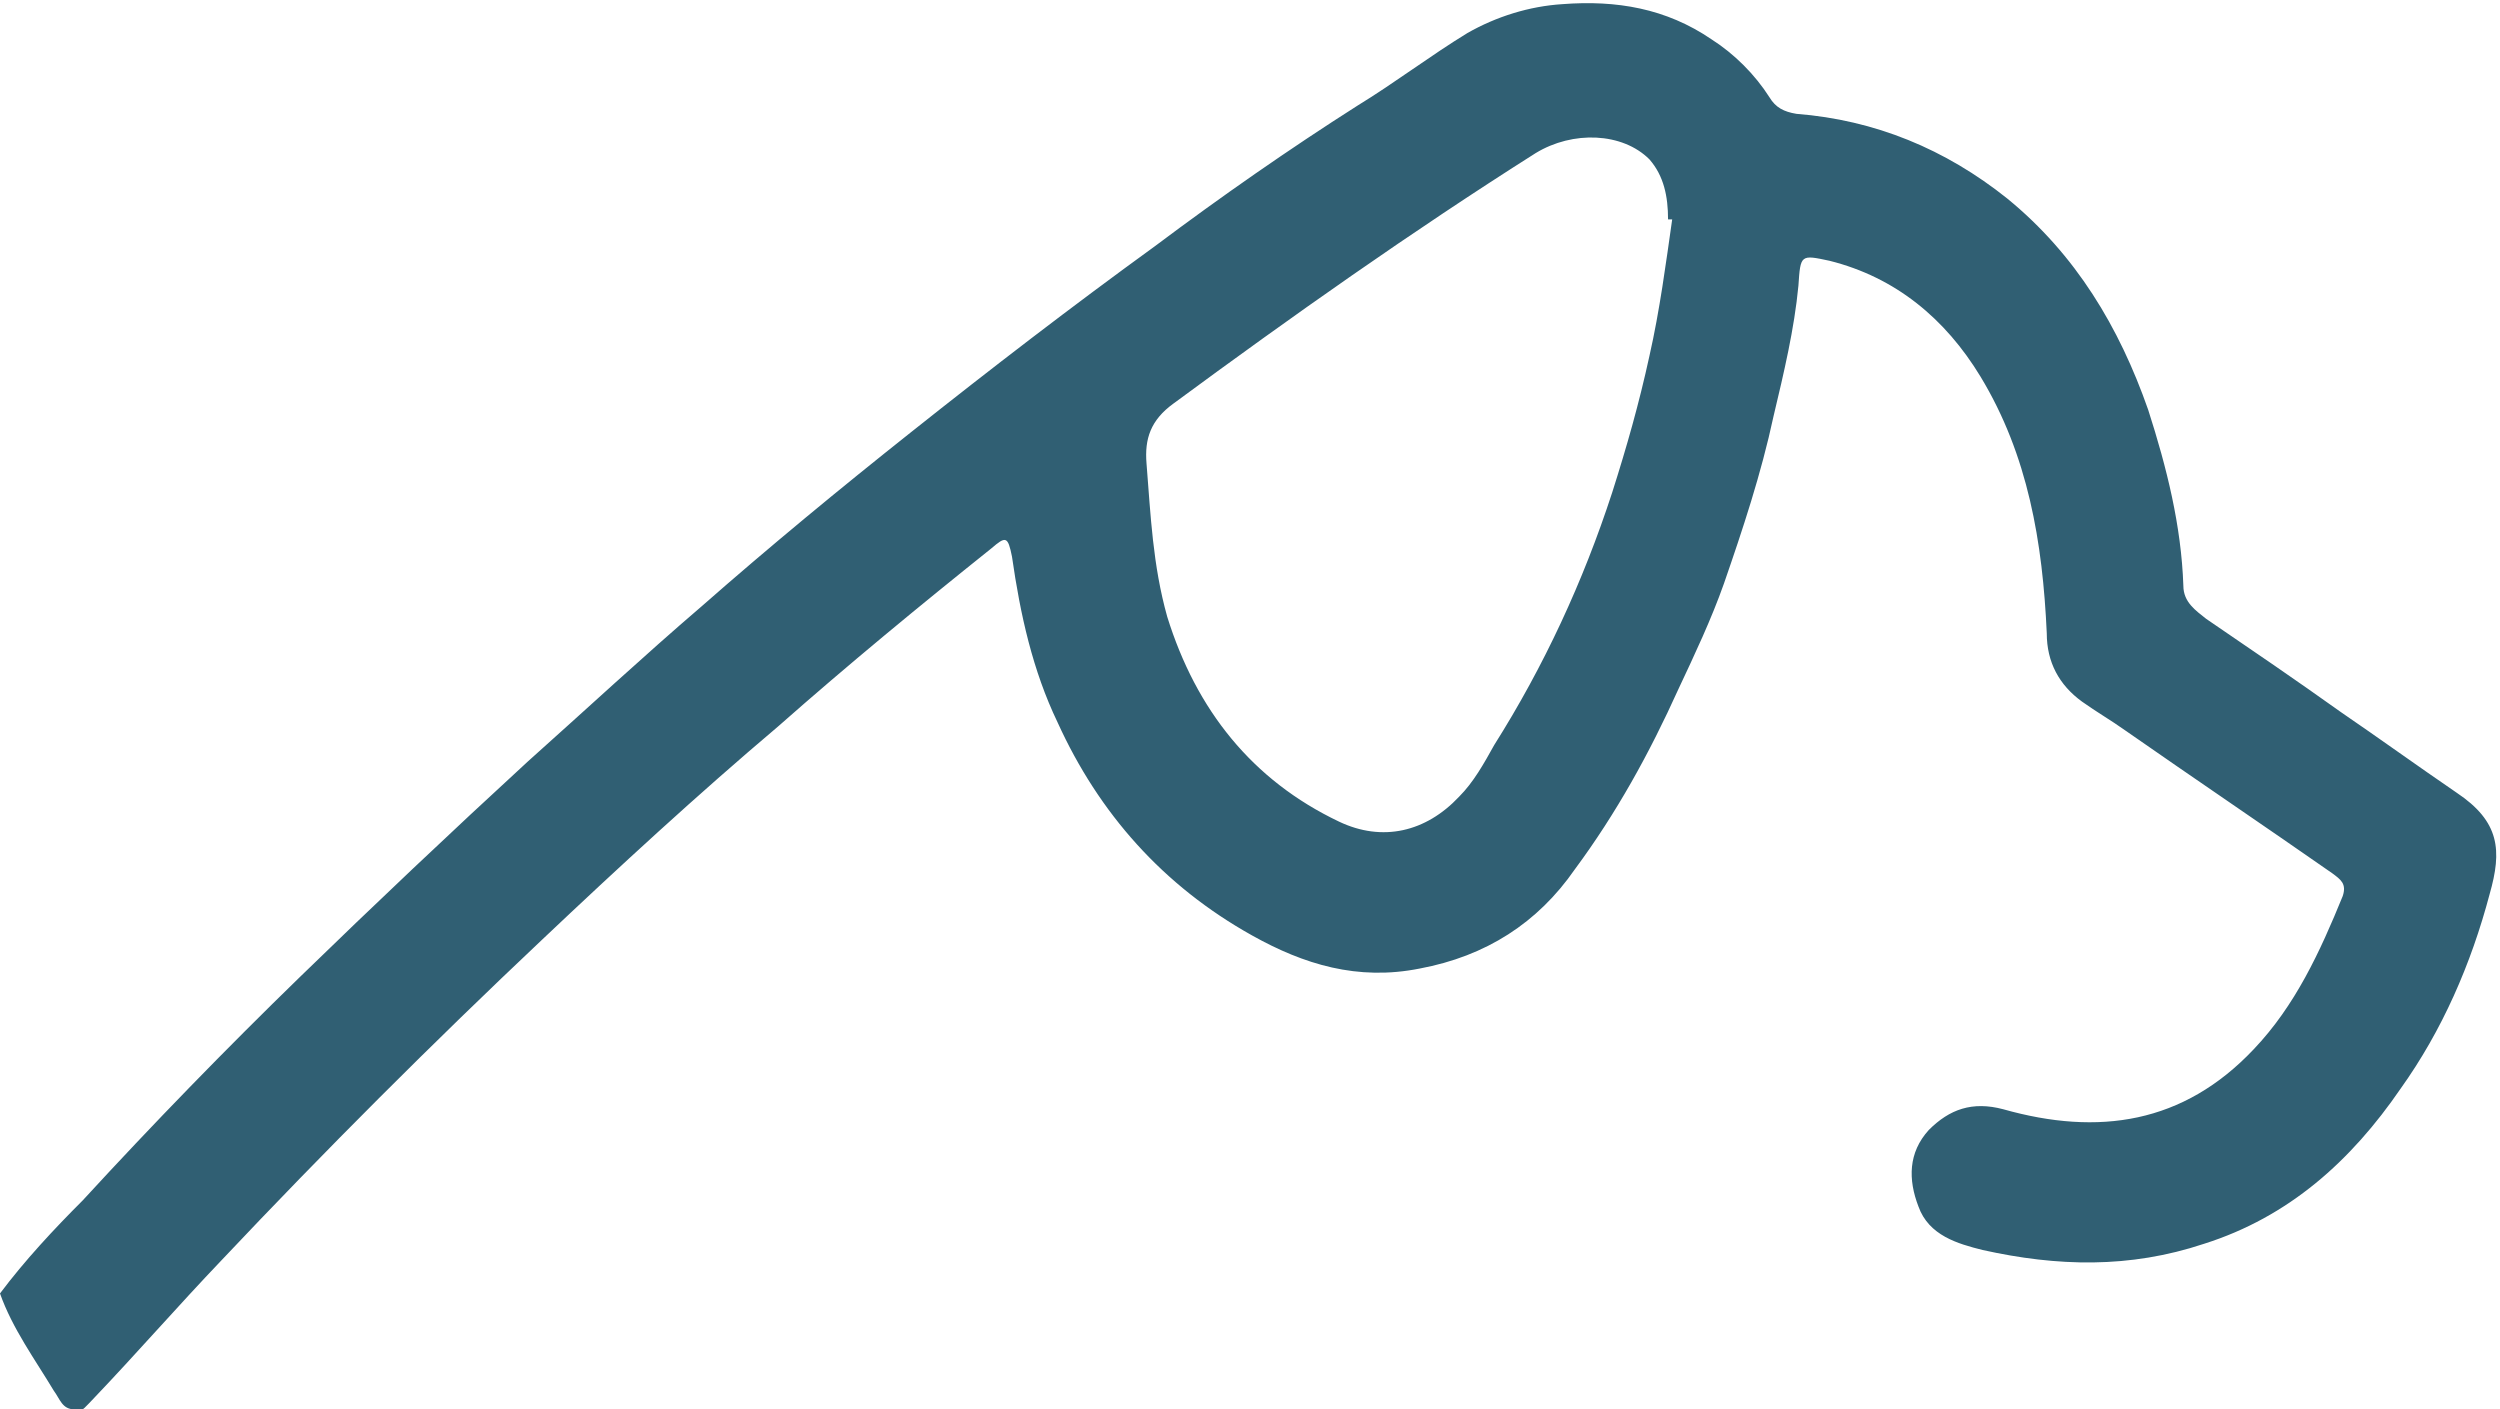
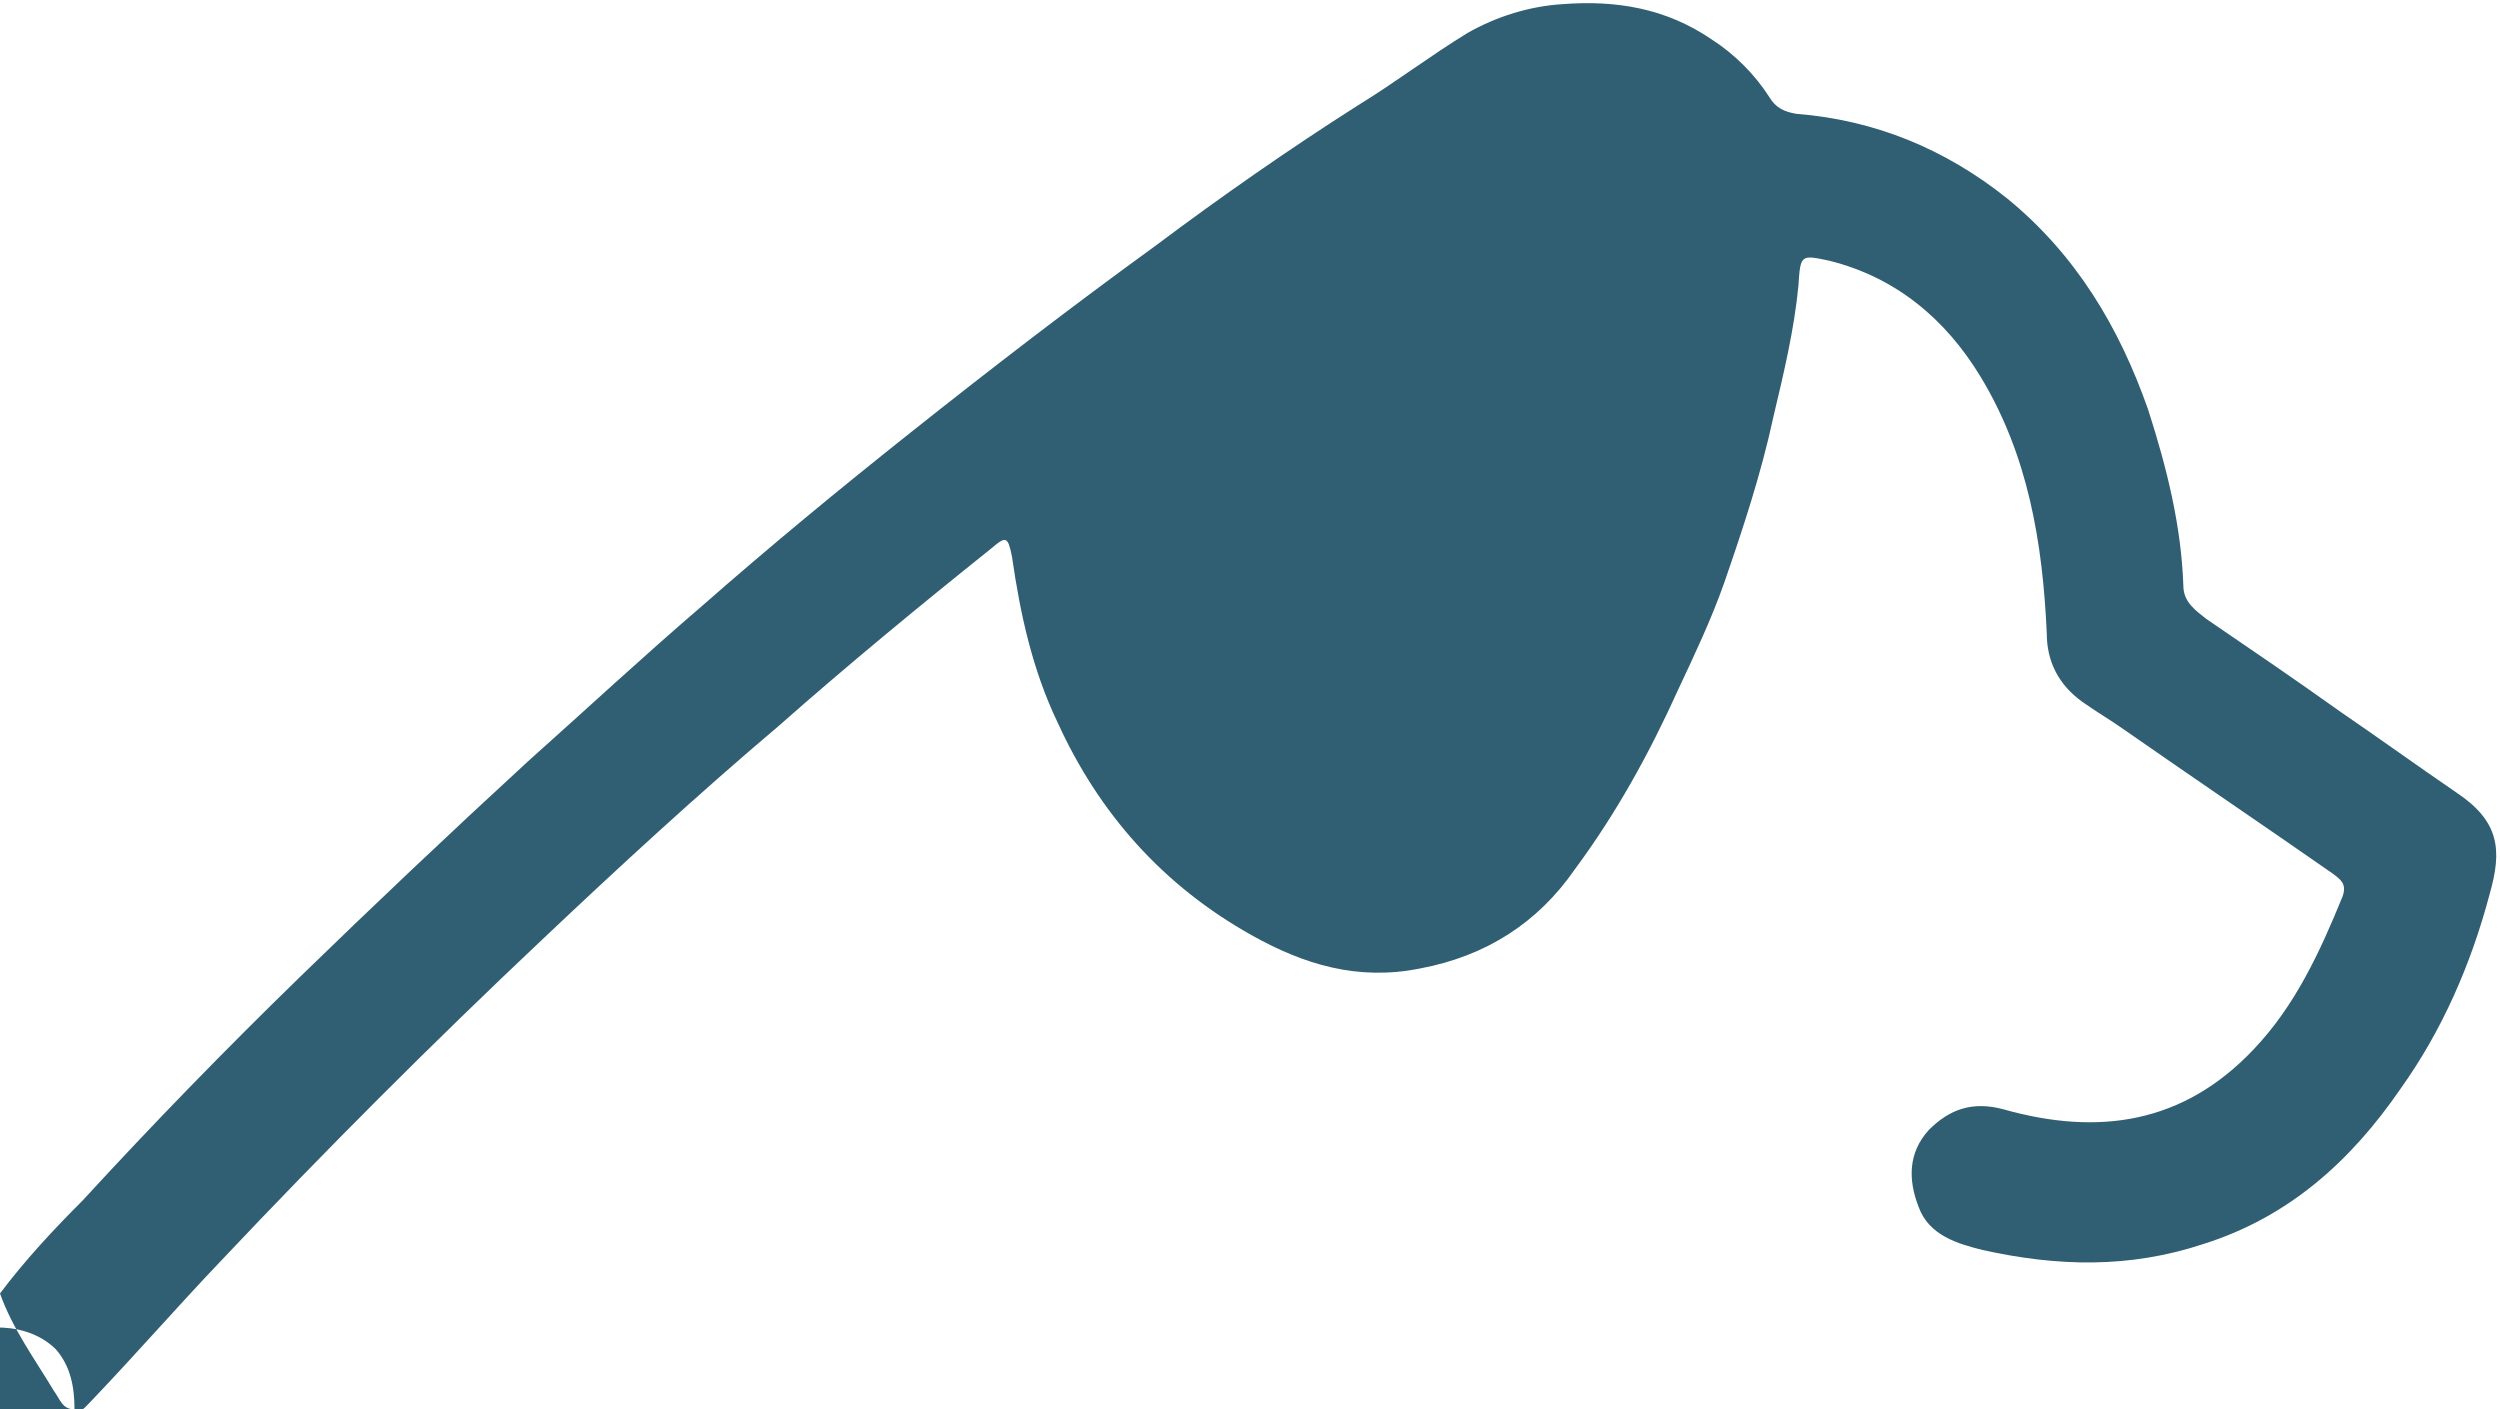
<svg xmlns="http://www.w3.org/2000/svg" version="1.1" viewBox="0 0 120.8 68.1">
  <defs>
    <style>
      .cls-1 {
        fill: #305f73;
      }
    </style>
  </defs>
  <g>
    <g id="Layer_1">
-       <path class="cls-1" d="M3.6,68.1c-.6,0-.7-.5-1-.9C1.7,65.7.6,64.2,0,62.5c1.2-1.6,2.6-3.1,4-4.5,3.4-3.7,6.9-7.3,10.5-10.8,3.6-3.5,7.3-7,11-10.4,2.8-2.5,5.6-5.1,8.4-7.5,3.3-2.9,6.7-5.7,10.1-8.4,3.9-3.1,7.8-6.1,11.8-9,3.2-2.4,6.5-4.7,9.8-6.8,1.8-1.1,3.5-2.4,5.3-3.5,1.4-.8,3-1.3,4.6-1.4,2.6-.2,5,.2,7.2,1.7,1.1.7,2.1,1.7,2.8,2.8.3.5.7.7,1.3.8,3.8.3,7.2,1.7,10.2,4.1,3.3,2.7,5.4,6.2,6.8,10.2.9,2.8,1.6,5.6,1.7,8.5,0,.8.6,1.2,1.1,1.6,2.2,1.5,4.4,3,6.5,4.5,1.9,1.3,3.7,2.6,5.6,3.9,2.1,1.4,2.2,2.8,1.6,4.9-.9,3.4-2.3,6.6-4.3,9.4-2.4,3.5-5.4,6.2-9.5,7.5-3.6,1.2-7.1,1.1-10.7.3-1.2-.3-2.6-.7-3.1-2.1-.5-1.3-.5-2.6.5-3.7,1-1,2.1-1.4,3.6-1,4.6,1.3,8.7.7,12.1-2.9,2-2.1,3.2-4.7,4.3-7.4.2-.6-.1-.8-.5-1.1-3.3-2.3-6.7-4.6-10-6.9-.7-.5-1.4-.9-2.1-1.4-1.1-.8-1.7-1.9-1.7-3.3-.2-4.4-.9-8.6-3.2-12.4-1.7-2.8-4.1-4.8-7.3-5.6-1.4-.3-1.4-.3-1.5,1.2-.2,2.1-.7,4.2-1.2,6.3-.6,2.8-1.5,5.5-2.4,8.1-.6,1.7-1.4,3.4-2.2,5.1-1.4,3.1-3,6-5,8.7-1.8,2.6-4.3,4.2-7.5,4.8-3,.6-5.6-.2-8.1-1.6-4.3-2.4-7.4-5.9-9.4-10.3-1.2-2.5-1.8-5.2-2.2-8-.2-1-.3-1-1-.4-3.5,2.8-6.9,5.6-10.3,8.6-3.9,3.3-7.7,6.8-11.4,10.3-5.3,5-10.5,10.2-15.5,15.5-2.1,2.2-4.1,4.5-6.2,6.7-.3.3-.5.6-.9.7ZM80.6,10.6c0-1.1-.2-2.1-.9-2.9-1.3-1.3-3.7-1.4-5.5-.3-6,3.8-11.8,7.9-17.5,12.1-1.1.8-1.4,1.7-1.3,2.9.2,2.5.3,4.9,1,7.4,1.4,4.5,4.1,7.9,8.3,9.9,2.1,1,4.2.5,5.8-1.2.7-.7,1.2-1.6,1.7-2.5,2.4-3.8,4.3-7.9,5.7-12.2.7-2.2,1.3-4.3,1.8-6.6.5-2.2.8-4.5,1.1-6.6Z" />
+       <path class="cls-1" d="M3.6,68.1c-.6,0-.7-.5-1-.9C1.7,65.7.6,64.2,0,62.5c1.2-1.6,2.6-3.1,4-4.5,3.4-3.7,6.9-7.3,10.5-10.8,3.6-3.5,7.3-7,11-10.4,2.8-2.5,5.6-5.1,8.4-7.5,3.3-2.9,6.7-5.7,10.1-8.4,3.9-3.1,7.8-6.1,11.8-9,3.2-2.4,6.5-4.7,9.8-6.8,1.8-1.1,3.5-2.4,5.3-3.5,1.4-.8,3-1.3,4.6-1.4,2.6-.2,5,.2,7.2,1.7,1.1.7,2.1,1.7,2.8,2.8.3.5.7.7,1.3.8,3.8.3,7.2,1.7,10.2,4.1,3.3,2.7,5.4,6.2,6.8,10.2.9,2.8,1.6,5.6,1.7,8.5,0,.8.6,1.2,1.1,1.6,2.2,1.5,4.4,3,6.5,4.5,1.9,1.3,3.7,2.6,5.6,3.9,2.1,1.4,2.2,2.8,1.6,4.9-.9,3.4-2.3,6.6-4.3,9.4-2.4,3.5-5.4,6.2-9.5,7.5-3.6,1.2-7.1,1.1-10.7.3-1.2-.3-2.6-.7-3.1-2.1-.5-1.3-.5-2.6.5-3.7,1-1,2.1-1.4,3.6-1,4.6,1.3,8.7.7,12.1-2.9,2-2.1,3.2-4.7,4.3-7.4.2-.6-.1-.8-.5-1.1-3.3-2.3-6.7-4.6-10-6.9-.7-.5-1.4-.9-2.1-1.4-1.1-.8-1.7-1.9-1.7-3.3-.2-4.4-.9-8.6-3.2-12.4-1.7-2.8-4.1-4.8-7.3-5.6-1.4-.3-1.4-.3-1.5,1.2-.2,2.1-.7,4.2-1.2,6.3-.6,2.8-1.5,5.5-2.4,8.1-.6,1.7-1.4,3.4-2.2,5.1-1.4,3.1-3,6-5,8.7-1.8,2.6-4.3,4.2-7.5,4.8-3,.6-5.6-.2-8.1-1.6-4.3-2.4-7.4-5.9-9.4-10.3-1.2-2.5-1.8-5.2-2.2-8-.2-1-.3-1-1-.4-3.5,2.8-6.9,5.6-10.3,8.6-3.9,3.3-7.7,6.8-11.4,10.3-5.3,5-10.5,10.2-15.5,15.5-2.1,2.2-4.1,4.5-6.2,6.7-.3.3-.5.6-.9.7Zc0-1.1-.2-2.1-.9-2.9-1.3-1.3-3.7-1.4-5.5-.3-6,3.8-11.8,7.9-17.5,12.1-1.1.8-1.4,1.7-1.3,2.9.2,2.5.3,4.9,1,7.4,1.4,4.5,4.1,7.9,8.3,9.9,2.1,1,4.2.5,5.8-1.2.7-.7,1.2-1.6,1.7-2.5,2.4-3.8,4.3-7.9,5.7-12.2.7-2.2,1.3-4.3,1.8-6.6.5-2.2.8-4.5,1.1-6.6Z" />
    </g>
  </g>
</svg>